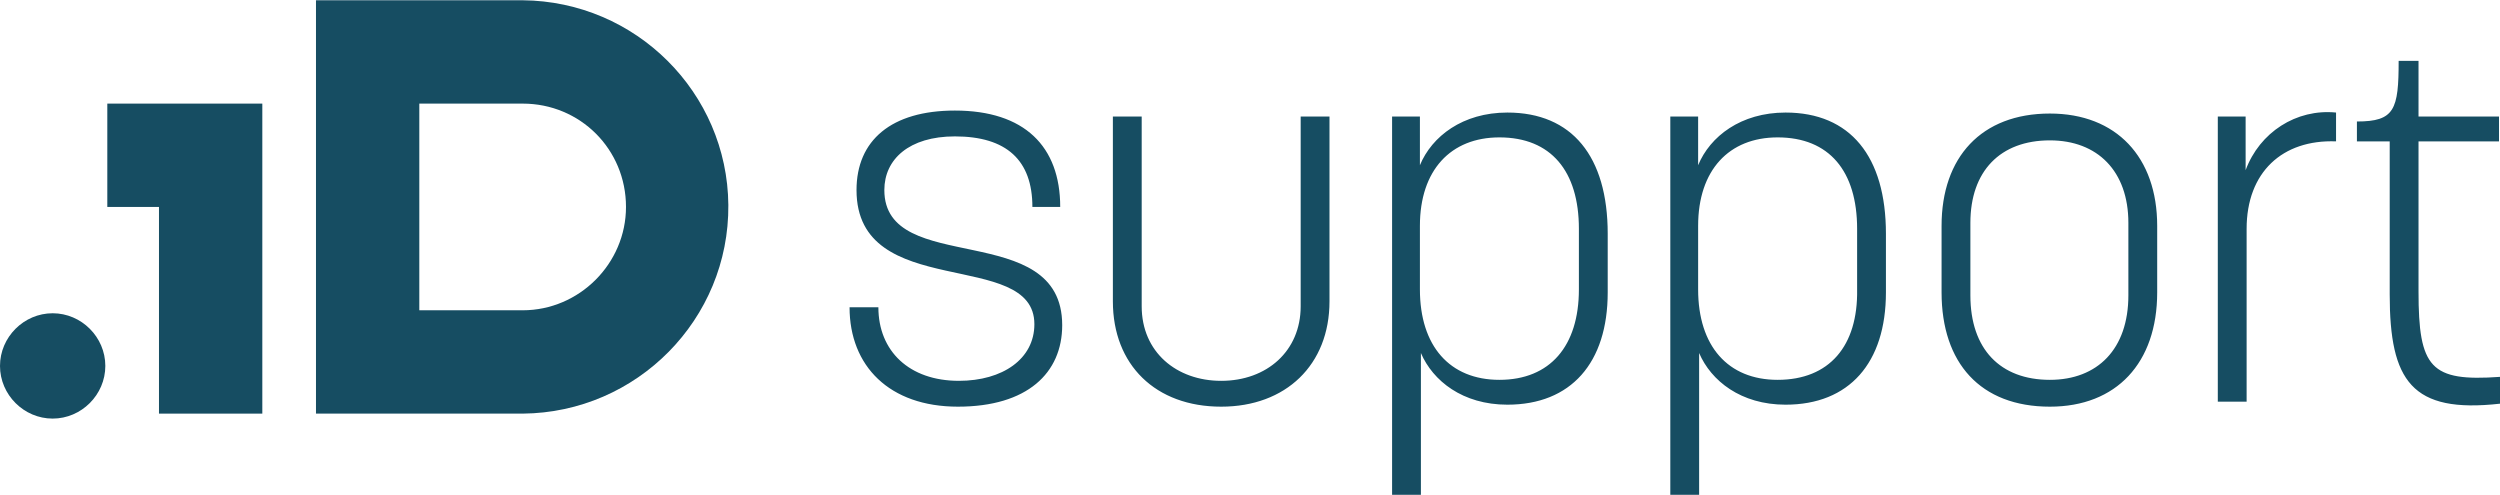
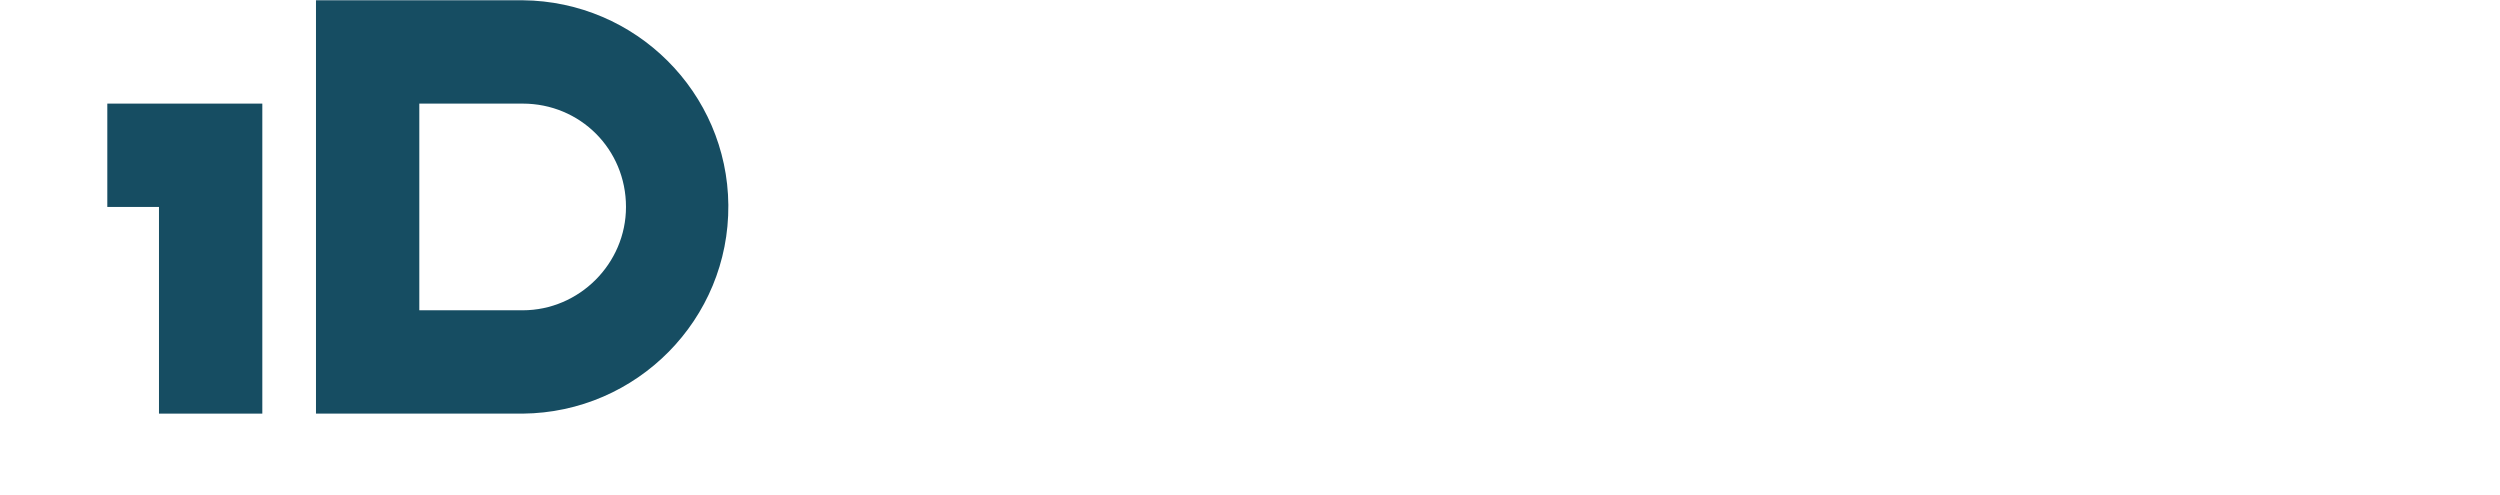
<svg xmlns="http://www.w3.org/2000/svg" version="1.1" id="Calque_1" x="0px" y="0px" viewBox="0 0 251.6 49.8" style="enable-background:new 0 0 251.6 49.8;" xml:space="preserve">
  <style type="text/css">
	.st0{fill:#164D62;}
</style>
  <g transform="translate(4353 -7022.073)">
-     <path class="st0" d="M-4256.6,7063c7,0,10.5-3.4,10.5-8.2c0-10.8-17.9-4.8-17.9-13.6c0-3.1,2.5-5.4,7.1-5.4c5.2,0,7.8,2.4,7.8,7.1   h2.8c0-6.1-3.6-9.7-10.6-9.7c-6.4,0-9.9,3-9.9,8c0,11.3,17.9,5.8,17.9,13.5c0,3.5-3.2,5.7-7.6,5.7c-5,0-8.1-3-8.1-7.4h-2.9   C-4267.5,7058.9-4263.5,7063-4256.6,7063z M-4230.1,7063c6.5,0,10.9-4.2,10.9-10.6v-18.6h-2.9v19.1c0,4.5-3.4,7.5-8,7.5   c-4.5,0-8-2.9-8-7.5v-19.1h-2.9v18.6C-4241,7058.8-4236.7,7063-4230.1,7063z M-4212.9,7071.9h2.9v-14.3c1.2,2.8,4.2,5.2,8.7,5.2   c6.4,0,10.1-4.2,10.1-11.3v-5.9c0-7.8-3.6-12.2-10.1-12.2c-4.5,0-7.6,2.4-8.8,5.3v-4.9h-2.8L-4212.9,7071.9L-4212.9,7071.9z    M-4202.1,7060.3c-5,0-8-3.4-8-9.1v-6.4c0-5.6,3.1-8.9,8-8.9c5.2,0,8,3.4,8,9.2v6.1C-4194.1,7056.9-4197,7060.3-4202.1,7060.3z    M-4184.9,7071.9h2.9v-14.3c1.2,2.8,4.2,5.2,8.7,5.2c6.4,0,10.1-4.2,10.1-11.3v-5.9c0-7.8-3.6-12.2-10.1-12.2   c-4.5,0-7.6,2.4-8.8,5.3v-4.9h-2.8L-4184.9,7071.9L-4184.9,7071.9z M-4174.1,7060.3c-5,0-8-3.4-8-9.1v-6.4c0-5.6,3.1-8.9,8-8.9   c5.2,0,8,3.4,8,9.2v6.1C-4166,7056.9-4168.9,7060.3-4174.1,7060.3z M-4146.7,7063c6.7,0,10.8-4.4,10.8-11.5v-6.7   c0-6.9-4.1-11.3-10.8-11.3c-6.9,0-10.9,4.4-10.9,11.3v6.7C-4157.6,7058.6-4153.7,7063-4146.7,7063z M-4146.7,7060.3   c-5,0-8-3.1-8-8.5v-7.3c0-5.2,3-8.3,8-8.3c4.8,0,7.9,3.1,7.9,8.3v7.3C-4138.8,7057.2-4141.9,7060.3-4146.7,7060.3L-4146.7,7060.3z    M-4129.8,7062.5h2.9v-17.4c0-5.7,3.6-9,9-8.8v-2.9c-4-0.4-7.7,2-9.1,5.8v-5.4h-2.8V7062.5z M-4101.4,7062.7v-2.7   c-7,0.5-8.2-0.9-8.2-8.6v-15.1h8.1v-2.5h-8.1v-5.6h-2c0,4.9-0.4,6.1-4.2,6.1v2h3.3v15.4   C-4112.5,7060.4-4110.3,7063.7-4101.4,7062.7z" />
    <path class="st0" d="M-4342.2,7032.5v10.4h5.2v20.8h10.4v-31.2L-4342.2,7032.5L-4342.2,7032.5z" />
-     <path class="st0" d="M-4347.7,7064.2L-4347.7,7064.2c-2.9,0-5.3-2.4-5.3-5.3s2.4-5.3,5.3-5.3s5.3,2.4,5.3,5.3   S-4344.8,7064.2-4347.7,7064.2L-4347.7,7064.2" />
    <path class="st0" d="M-4290,7042.9c0,5.7-4.7,10.4-10.4,10.4l0,0h-10.4v-20.8h10.4C-4294.6,7032.5-4290,7037.1-4290,7042.9    M-4300.4,7022.1h-20.8v41.6h20.8c11.5-0.1,20.8-9.5,20.7-21C-4279.8,7031.4-4289,7022.2-4300.4,7022.1" />
  </g>
</svg>